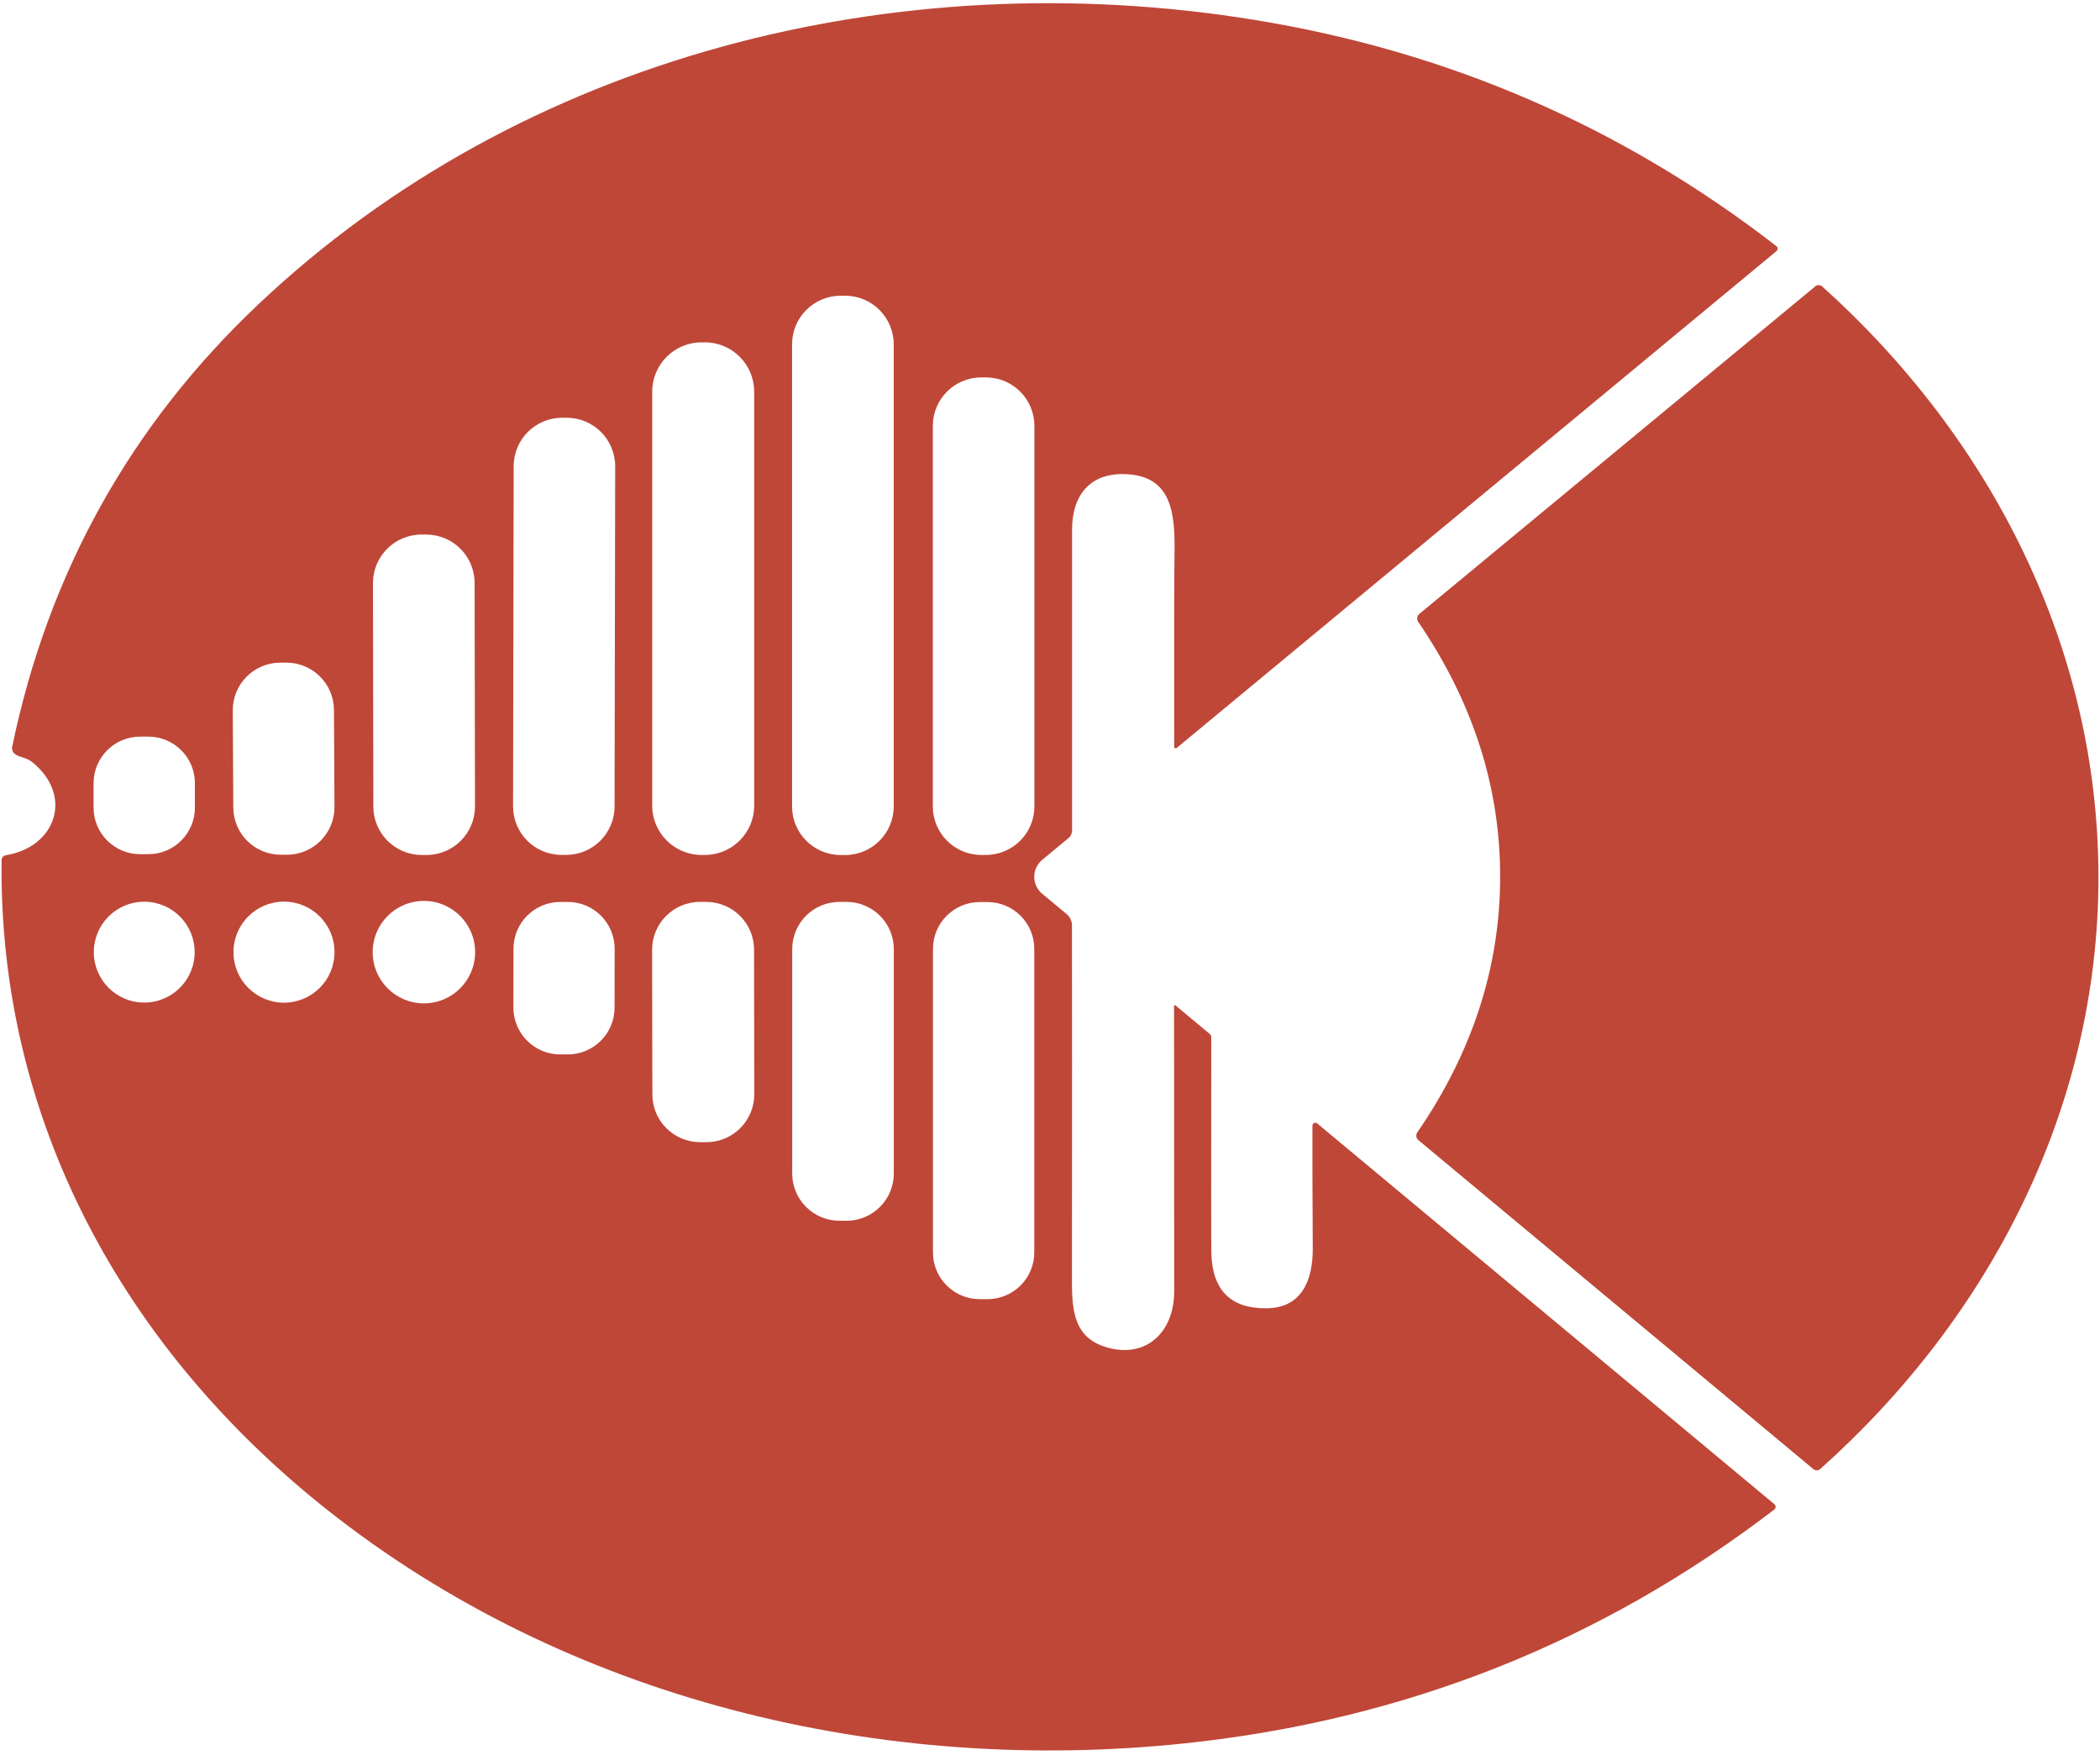
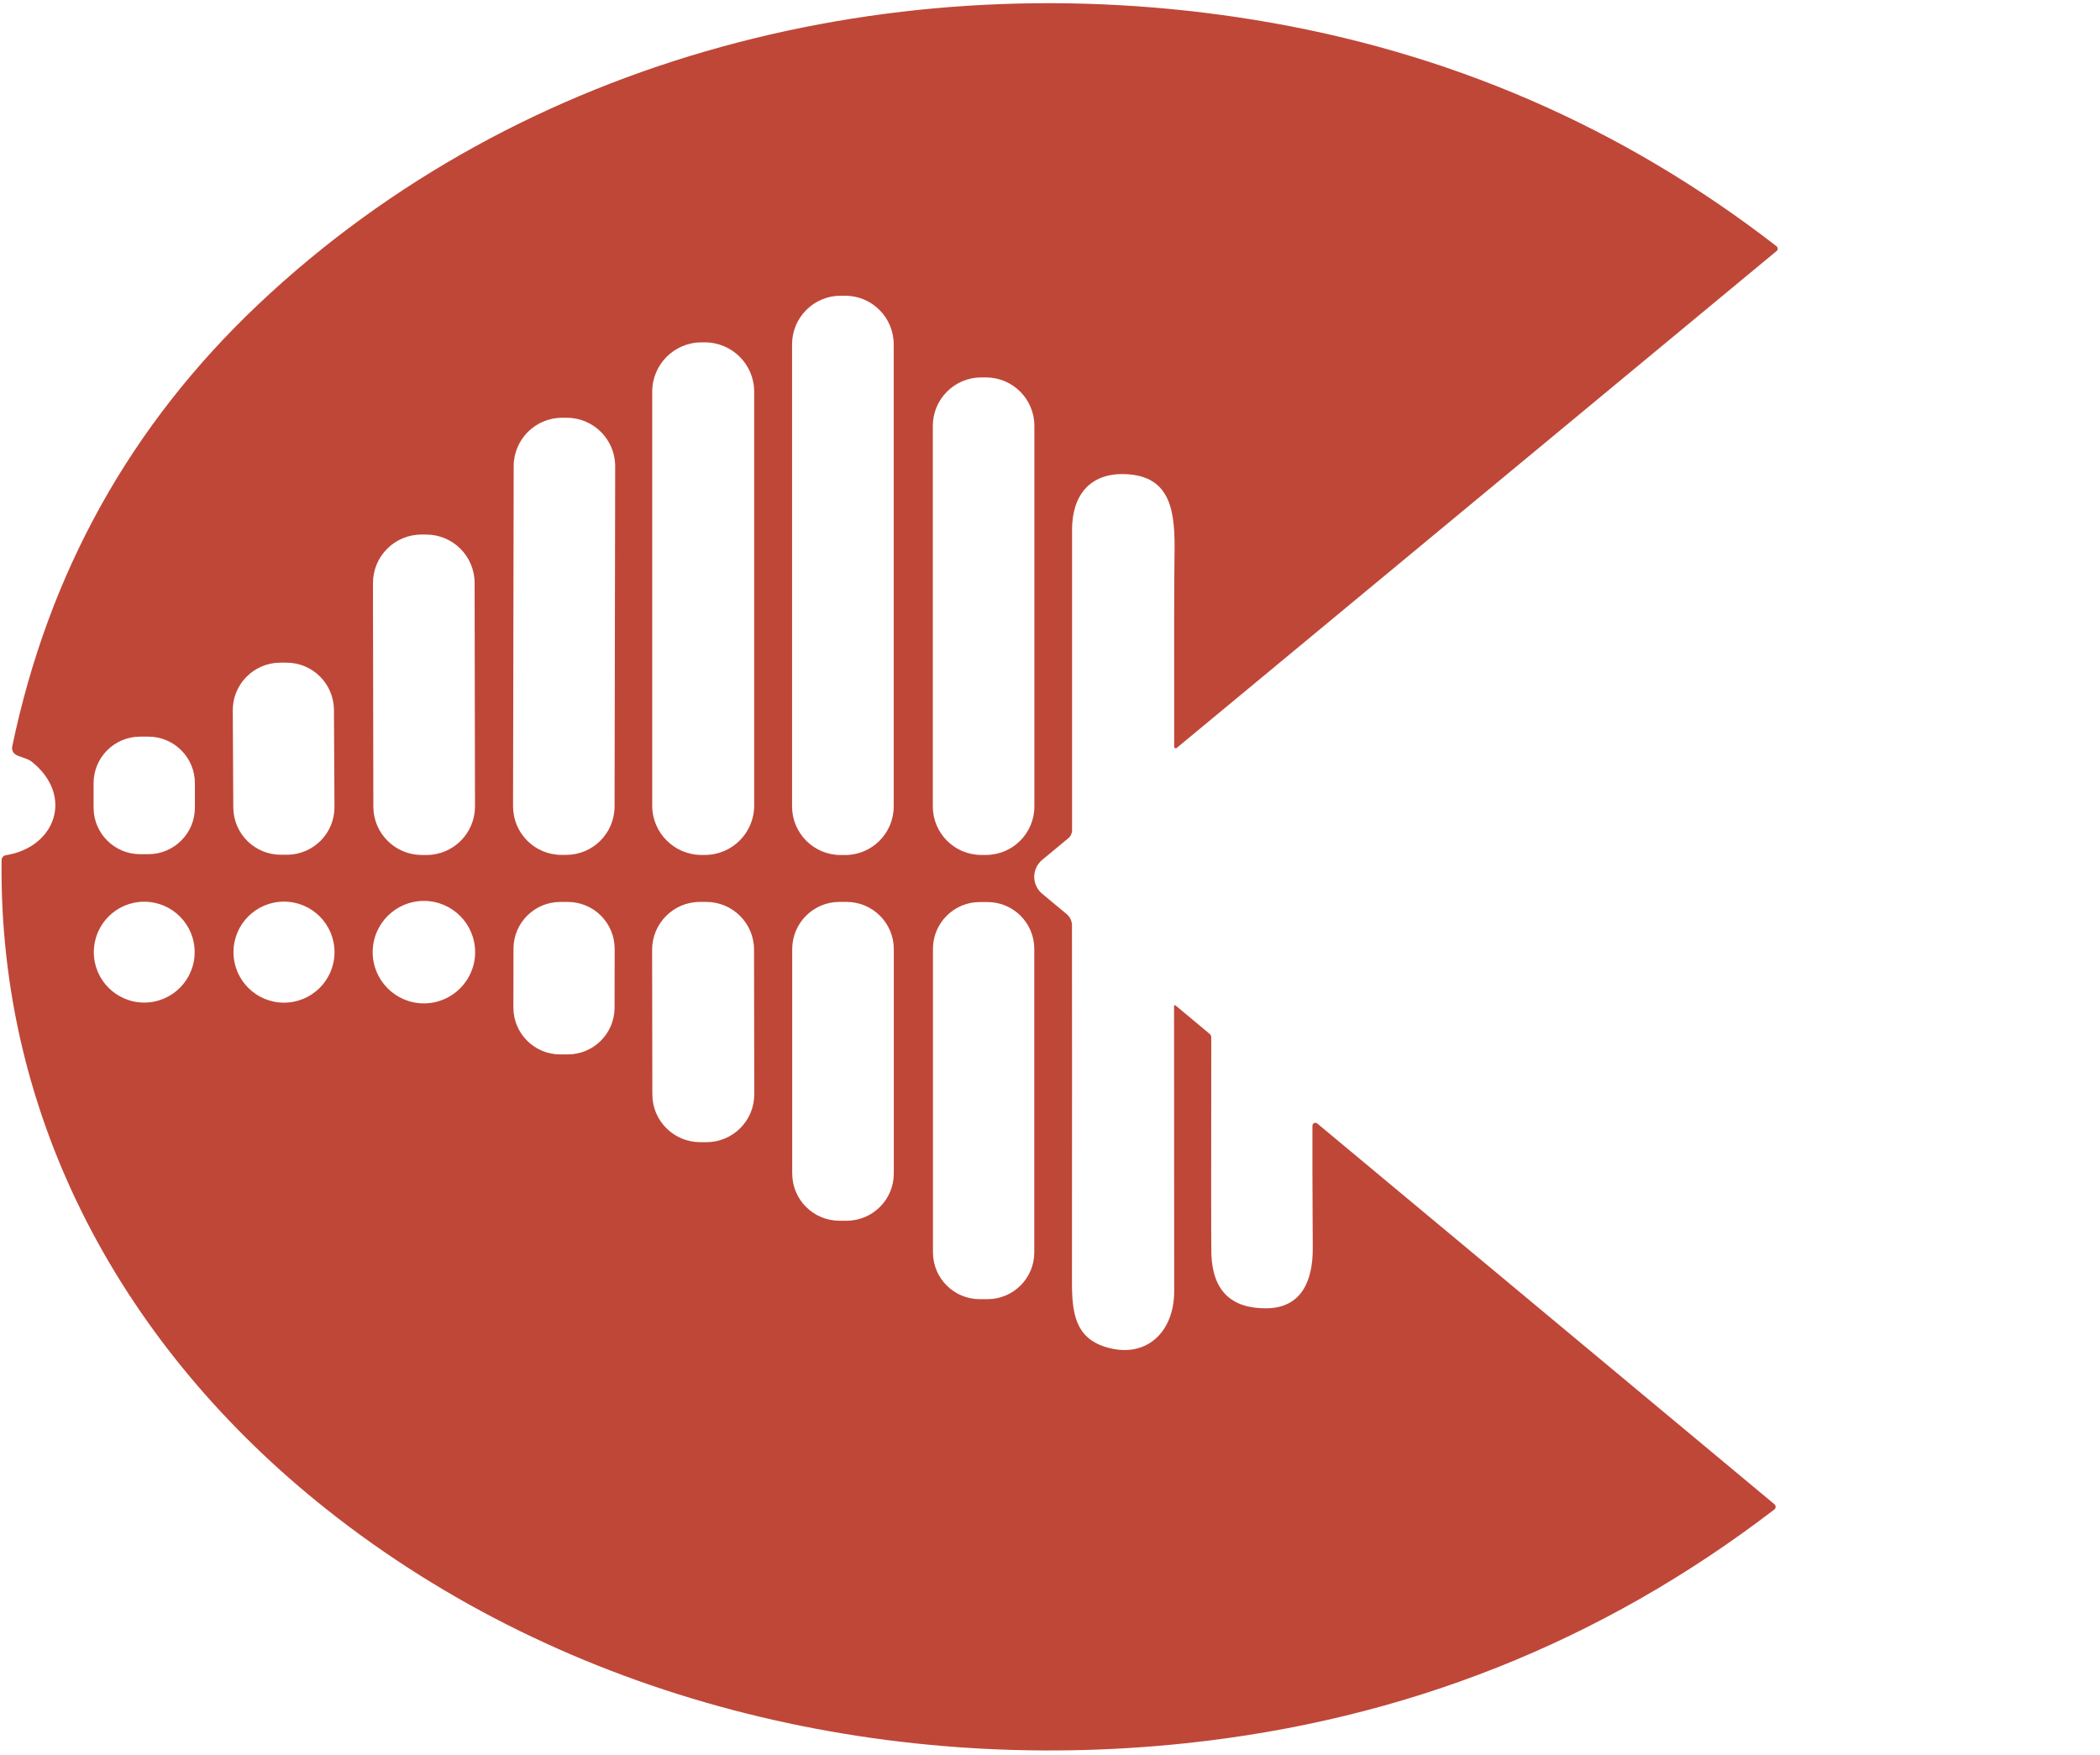
<svg xmlns="http://www.w3.org/2000/svg" width="444" height="371" viewBox="0 0 444 371" fill="none">
  <path d="M375.636 53.054L248.776 158.124C248.636 158.234 248.436 158.214 248.326 158.074C248.276 158.014 248.256 157.944 248.256 157.874C248.226 135.804 248.246 122.274 248.326 117.294C248.476 108.464 247.826 100.504 237.746 100.224C230.386 100.024 226.666 104.764 226.666 111.974C226.666 118.274 226.666 139.454 226.666 175.534C226.666 176.174 226.376 176.794 225.866 177.204L220.356 181.774C218.376 183.414 218.096 186.344 219.736 188.324C219.926 188.554 220.126 188.754 220.356 188.944L225.526 193.244C226.236 193.834 226.646 194.714 226.646 195.644C226.666 209.984 226.666 235.074 226.646 270.914C226.626 277.624 227.376 282.794 233.786 284.764C242.216 287.364 248.266 281.694 248.256 272.984C248.256 248.464 248.246 228.364 248.226 212.684C248.226 212.584 248.296 212.494 248.396 212.494C248.446 212.494 248.486 212.504 248.526 212.534L255.746 218.554C255.966 218.734 256.096 219.004 256.096 219.284C256.066 248.124 256.066 263.374 256.116 265.024C256.356 272.784 260.236 276.634 267.746 276.574C275.136 276.524 277.606 270.814 277.556 263.794C277.486 251.354 277.466 242.744 277.486 237.964C277.486 237.624 277.766 237.344 278.106 237.354C278.256 237.354 278.396 237.404 278.506 237.504L375.166 317.994C375.466 318.234 375.516 318.684 375.266 318.984C375.236 319.024 375.196 319.064 375.146 319.104C338.576 347.134 297.086 363.614 250.686 368.524C186.476 375.334 119.866 359.394 69.026 319.054C26.296 285.144 -0.334 236.964 0.336 181.844C0.336 181.314 0.726 180.864 1.236 180.794C11.866 179.074 15.606 168.144 6.746 161.054C5.666 160.184 3.956 160.054 3.156 159.404C2.676 159.024 2.456 158.404 2.586 157.804C10.246 121.044 27.596 89.884 54.626 64.334C110.386 11.624 189.766 -8.046 265.116 4.184C306.186 10.844 343.016 26.804 375.606 52.054C375.886 52.274 375.946 52.684 375.726 52.964C375.696 53.004 375.666 53.034 375.626 53.074L375.636 53.054ZM188.956 72.794C188.956 67.114 184.356 62.514 178.676 62.514H177.746C172.066 62.514 167.466 67.114 167.466 72.794V170.474C167.466 176.154 172.066 180.754 177.746 180.754H178.676C184.356 180.754 188.956 176.154 188.956 170.474V72.794ZM159.456 82.804C159.456 77.044 154.786 72.374 149.026 72.374H148.326C142.566 72.374 137.896 77.044 137.896 82.804V170.304C137.896 176.064 142.566 180.734 148.326 180.734H149.026C154.786 180.734 159.456 176.064 159.456 170.304V82.804ZM218.696 90.024C218.696 84.364 214.106 79.784 208.446 79.784H207.476C201.816 79.784 197.226 84.374 197.226 90.024V170.484C197.226 176.144 201.816 180.734 207.476 180.734H208.446C214.106 180.734 218.696 176.144 218.696 170.494V90.034V90.024ZM130.066 98.574C130.066 92.914 125.496 88.324 119.836 88.314H118.866C113.206 88.304 108.616 92.884 108.606 98.544L108.476 170.464C108.476 176.124 113.046 180.714 118.706 180.724H119.676C125.336 180.734 129.926 176.154 129.936 170.494L130.066 98.574ZM100.346 123.244C100.346 117.574 95.736 112.994 90.066 113.004H89.096C83.426 113.014 78.846 117.614 78.856 123.284L78.936 170.504C78.936 176.174 83.546 180.754 89.216 180.744H90.186C95.856 180.734 100.436 176.134 100.426 170.464L100.346 123.244ZM70.606 150.074C70.576 144.524 66.056 140.054 60.506 140.084H59.206C53.656 140.124 49.186 144.644 49.216 150.184L49.326 170.704C49.356 176.254 53.876 180.724 59.426 180.694H60.726C66.276 180.654 70.746 176.134 70.716 170.594L70.606 150.074ZM41.206 165.564C41.206 160.124 36.796 155.724 31.366 155.724H29.626C24.186 155.724 19.786 160.134 19.786 165.564V170.734C19.786 176.174 24.196 180.574 29.626 180.574H31.366C36.806 180.574 41.206 176.164 41.206 170.734V165.564ZM41.156 201.284C41.156 195.394 36.386 190.624 30.496 190.624C24.606 190.624 19.836 195.394 19.836 201.284C19.836 207.174 24.606 211.944 30.496 211.944C36.386 211.944 41.156 207.174 41.156 201.284ZM70.726 201.284C70.726 195.384 65.946 190.604 60.046 190.604C54.146 190.604 49.366 195.384 49.366 201.284C49.366 207.184 54.146 211.964 60.046 211.964C65.946 211.964 70.726 207.184 70.726 201.284ZM100.456 201.284C100.456 195.304 95.606 190.454 89.626 190.454C83.646 190.454 78.796 195.304 78.796 201.284C78.796 207.264 83.646 212.114 89.626 212.114C95.606 212.114 100.456 207.264 100.456 201.284ZM129.956 200.584C129.956 195.124 125.546 190.684 120.076 190.674H118.476C113.016 190.664 108.576 195.084 108.566 200.544L108.546 212.994C108.546 218.454 112.956 222.894 118.426 222.904H120.026C125.486 222.914 129.926 218.494 129.936 213.034L129.956 200.584ZM159.426 200.754C159.426 195.174 154.886 190.654 149.296 190.664H147.966C142.386 190.674 137.866 195.214 137.876 200.794L137.926 231.364C137.926 236.944 142.466 241.464 148.056 241.454H149.386C154.966 241.444 159.486 236.904 159.476 231.324L159.426 200.754ZM188.976 200.654C188.976 195.134 184.506 190.664 178.986 190.664H177.486C171.966 190.664 167.496 195.134 167.496 200.654V248.074C167.496 253.594 171.966 258.064 177.486 258.064H178.986C184.506 258.064 188.976 253.594 188.976 248.074V200.654ZM218.676 200.584C218.676 195.124 214.246 190.694 208.786 190.694H207.146C201.686 190.694 197.256 195.124 197.256 200.584V264.754C197.256 270.214 201.686 274.644 207.146 274.644H208.786C214.246 274.644 218.676 270.214 218.676 264.754V200.584Z" fill="#BF4738" />
-   <path d="M443.676 185.654C443.606 234.024 420.946 278.314 384.856 310.544C384.446 310.914 383.826 310.924 383.406 310.574L299.876 241.014C299.406 240.614 299.306 239.914 299.656 239.394C311.306 222.444 317.146 204.454 317.176 185.434C317.206 166.414 311.426 148.404 299.826 131.424C299.486 130.894 299.586 130.204 300.056 129.804L383.816 60.524C384.246 60.174 384.856 60.194 385.266 60.554C421.256 92.924 443.746 137.274 443.666 185.644L443.676 185.654Z" fill="#BF4738" />
</svg>